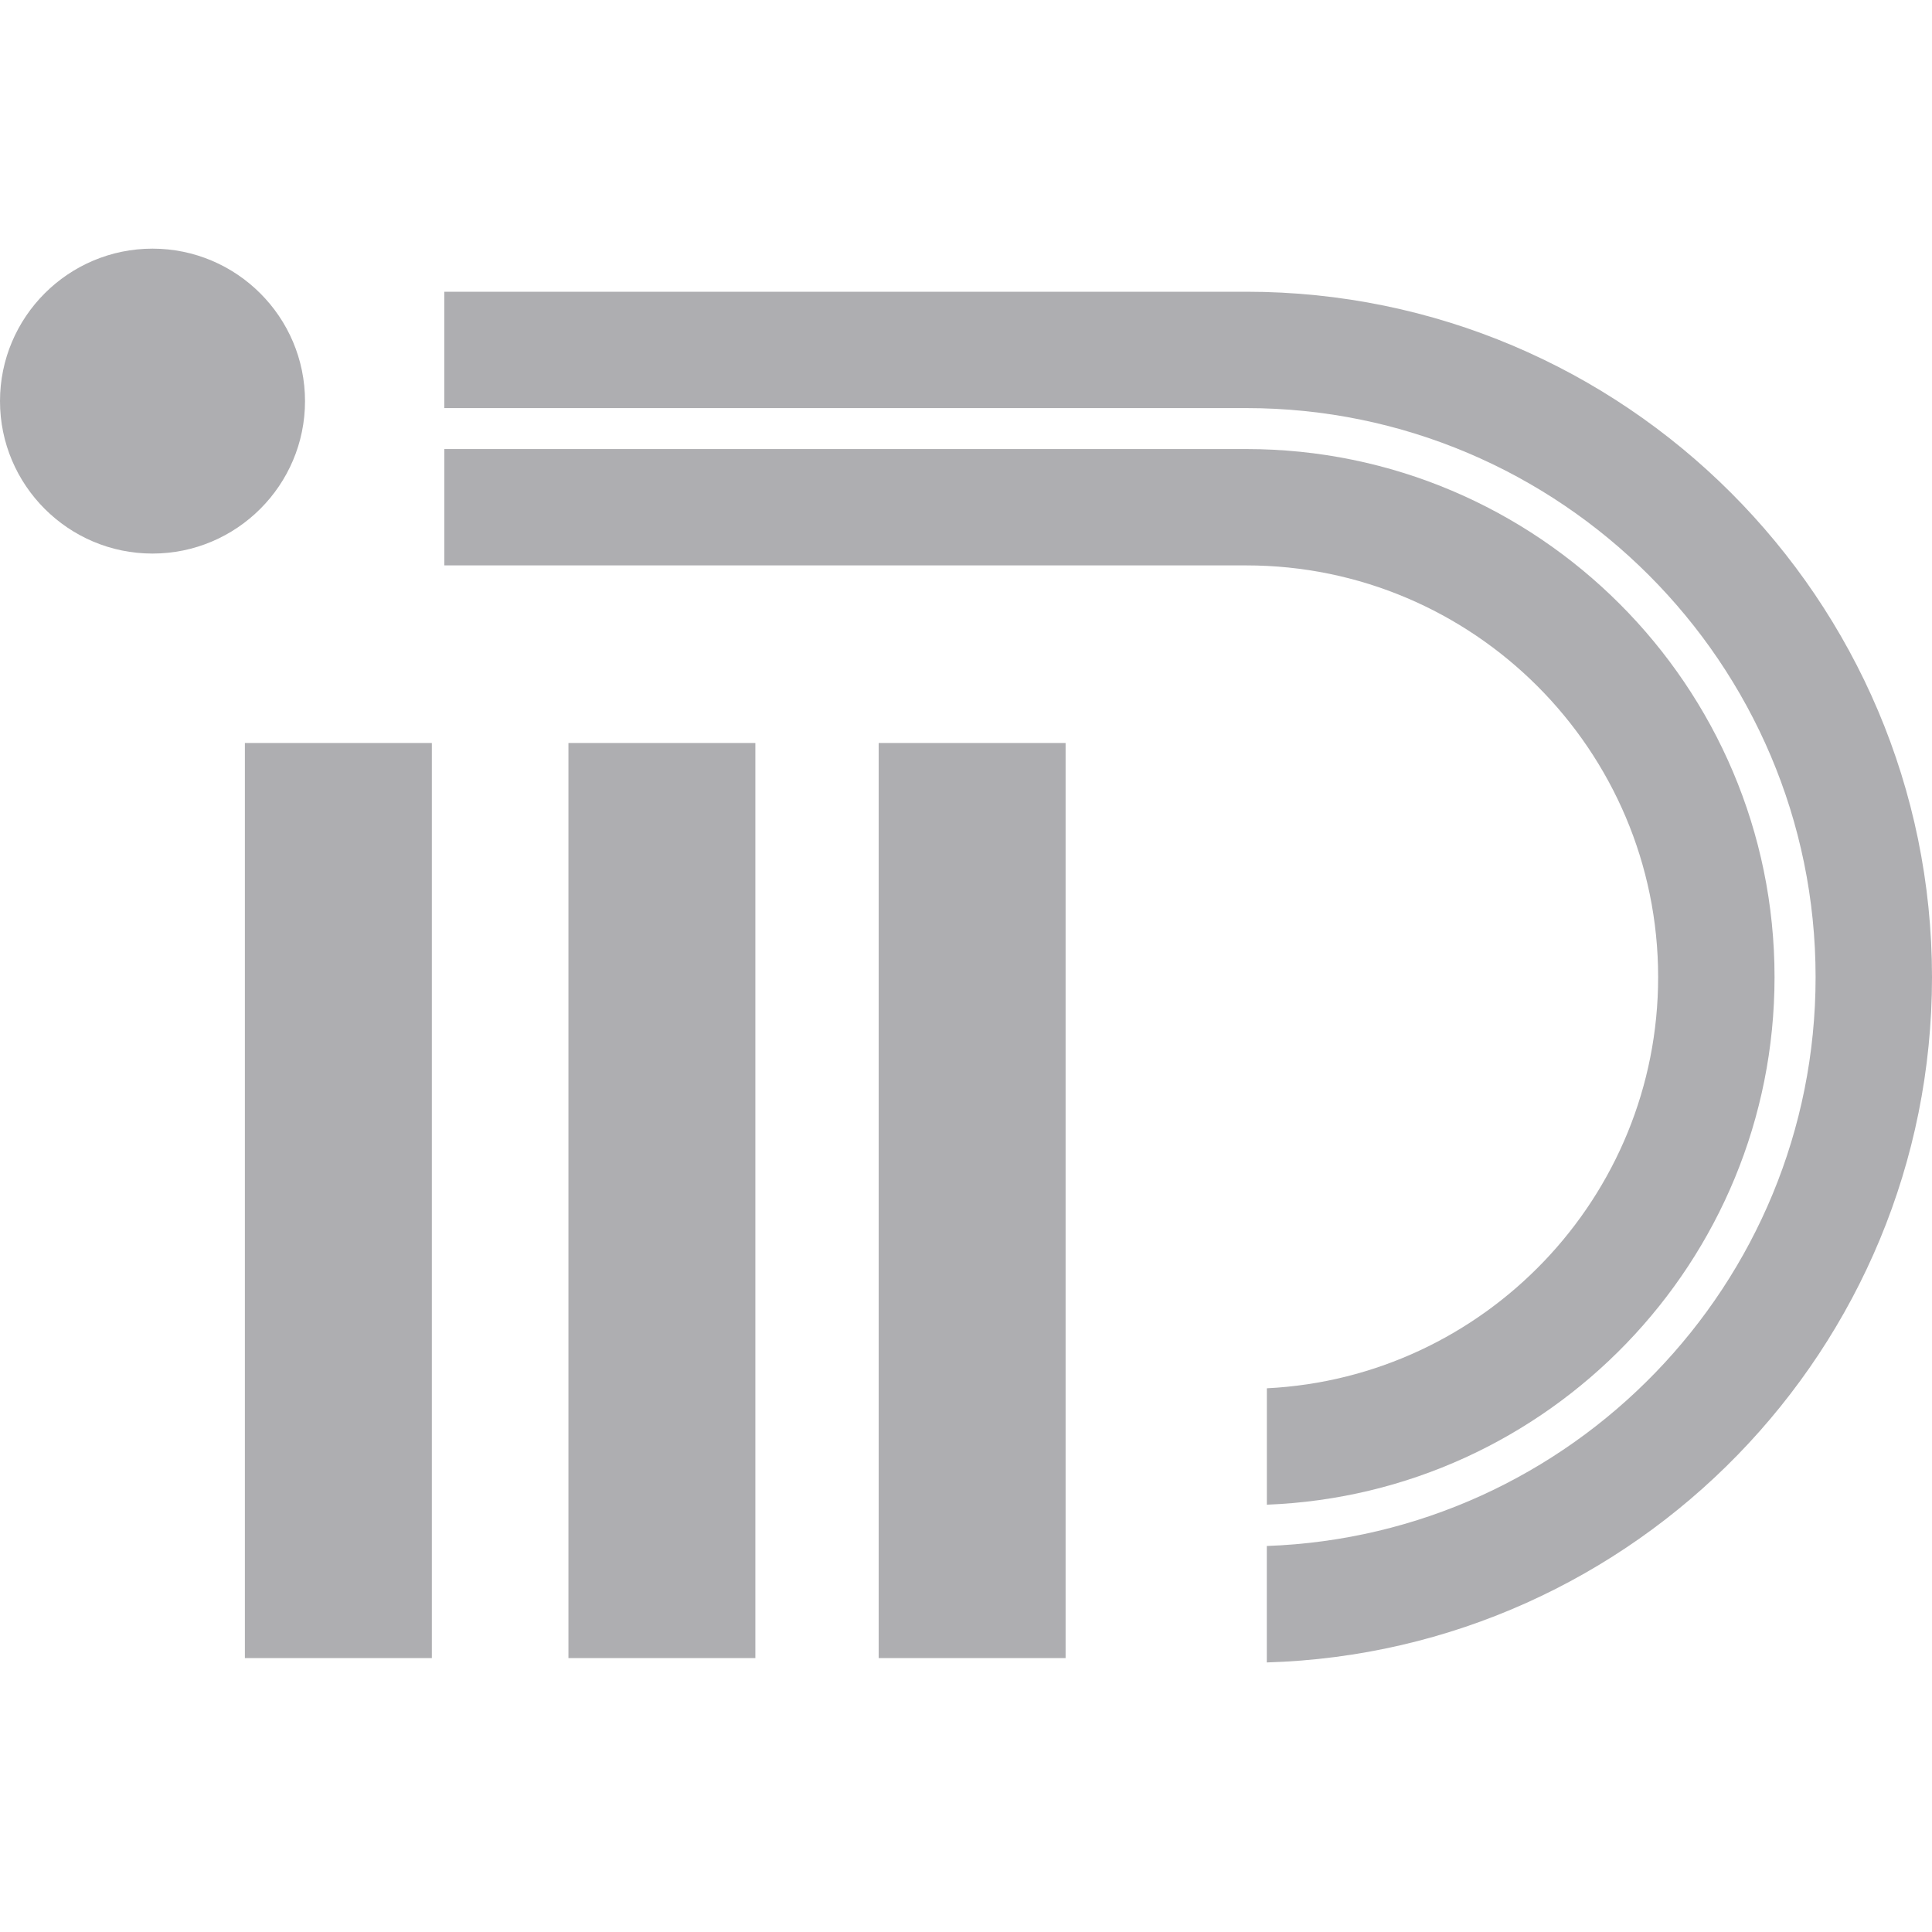
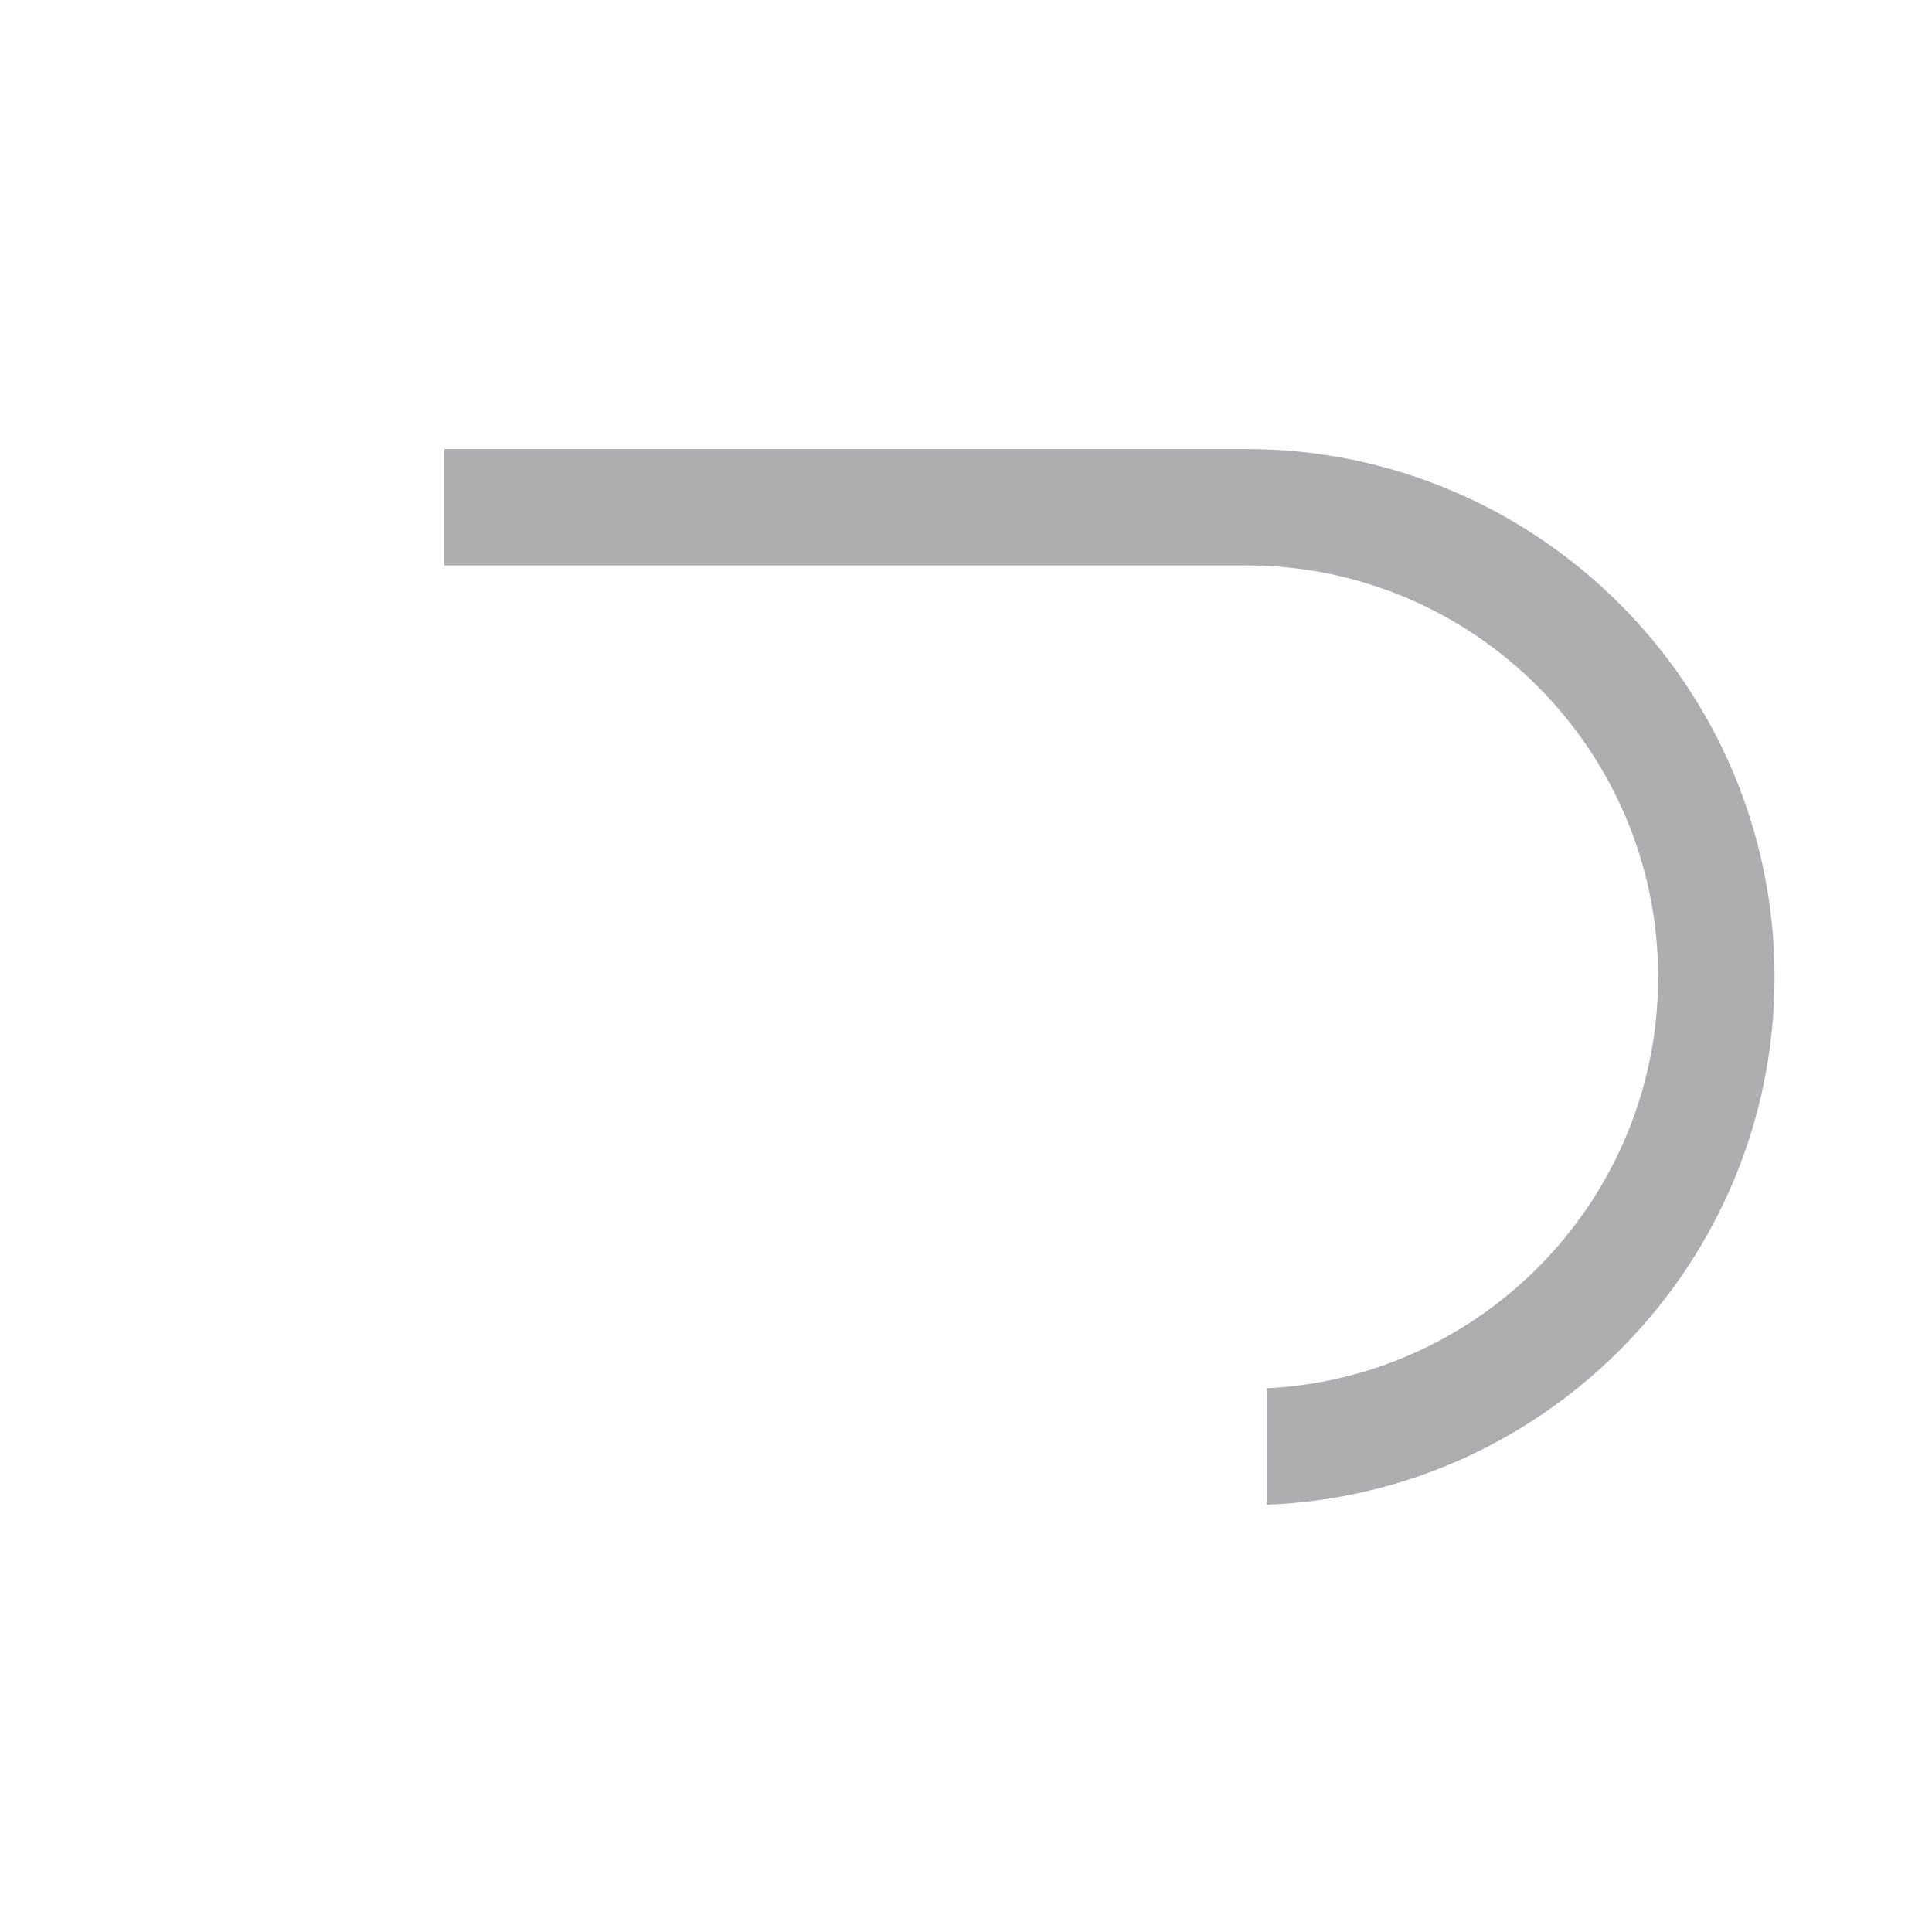
<svg xmlns="http://www.w3.org/2000/svg" width="40" height="40" viewBox="0 0 40 40" fill="none">
-   <path d="M5.07 15.383H8.941V34.329H5.07V15.383ZM11.769 15.383H15.639V34.329H11.769V15.383ZM18.192 15.383H22.062V34.329H18.192V15.383Z" fill="#AEAEB1" />
  <path d="M34.33 20.23C34.33 24.787 30.734 28.52 26.229 28.743V31.153C32.063 30.929 36.74 26.115 36.74 20.23C36.74 14.201 31.834 9.297 25.803 9.297H9.199V11.706H25.804C30.505 11.706 34.33 15.53 34.33 20.23Z" fill="#AEAEB1" />
-   <path d="M25.803 6.04H9.198V8.449H25.803C32.302 8.449 37.59 13.735 37.59 20.232C37.59 26.587 32.532 31.783 26.228 32.008V34.419C33.861 34.193 40 27.916 40 20.232C40 12.406 33.631 6.04 25.803 6.04ZM6.315 8.305C6.315 6.564 4.898 5.148 3.157 5.148C1.416 5.148 0 6.564 0 8.305C0 10.045 1.416 11.461 3.157 11.461C4.898 11.461 6.315 10.045 6.315 8.305Z" fill="#AEAEB1" />
</svg>